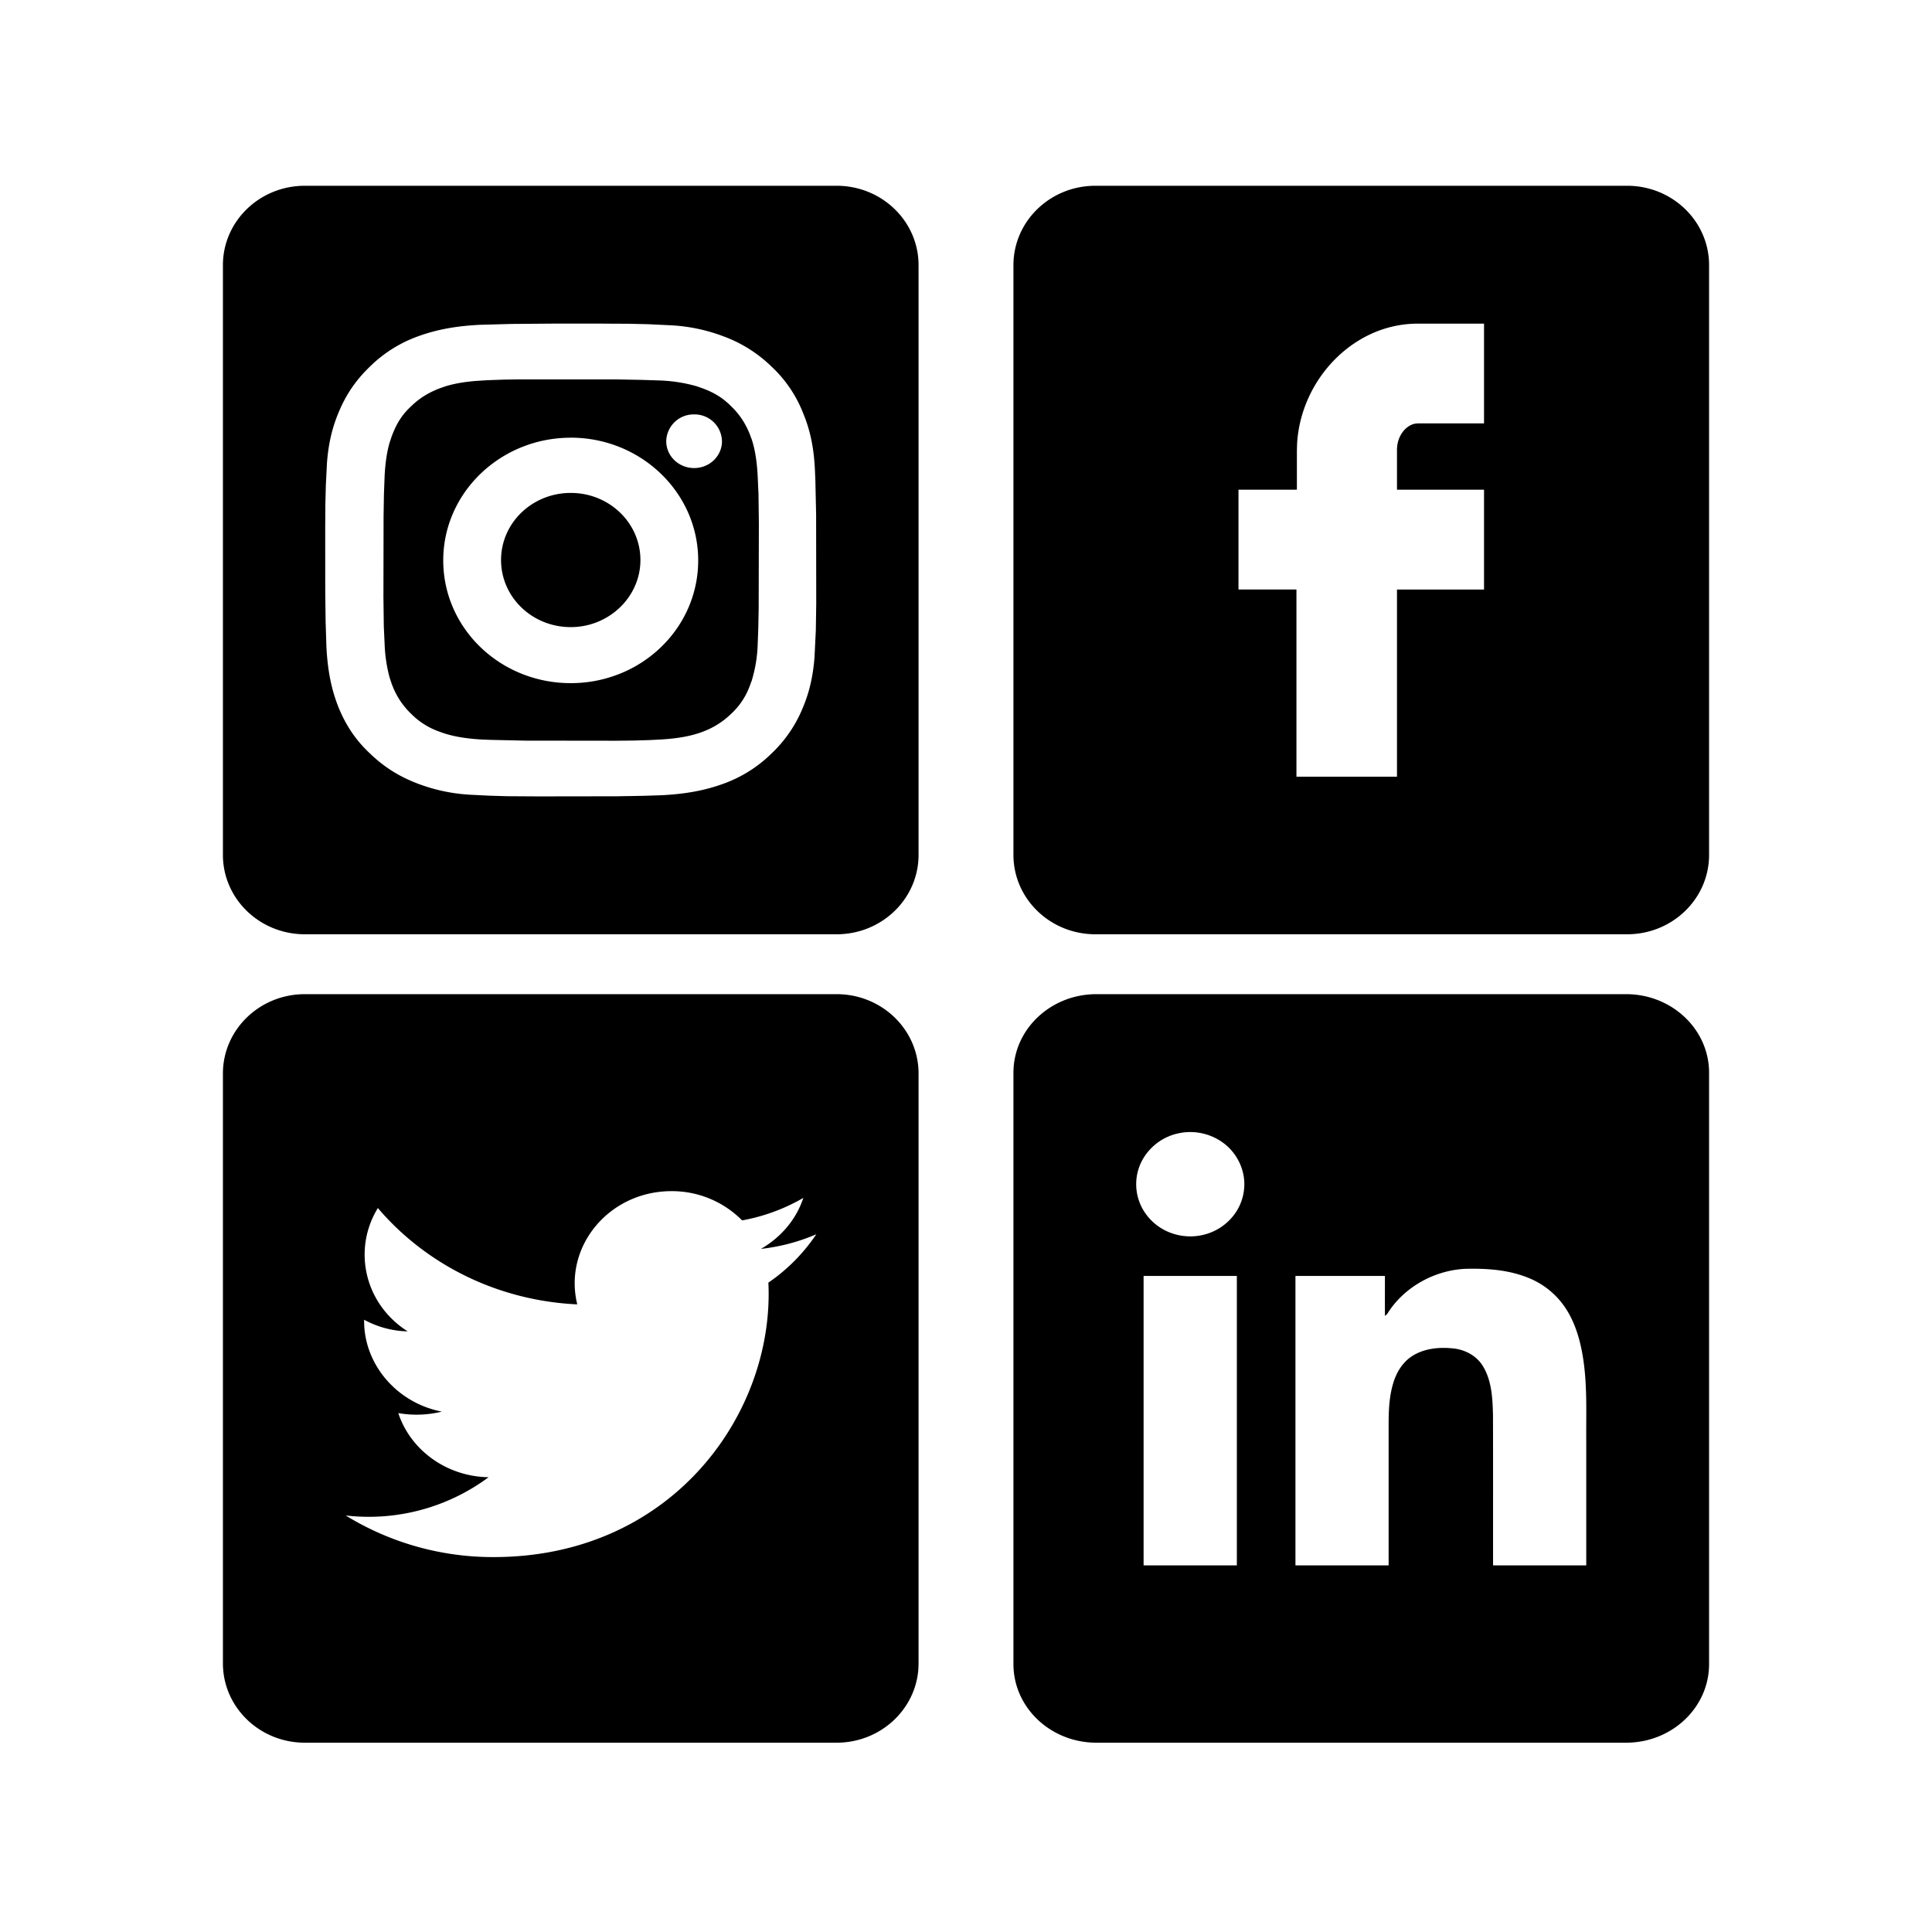
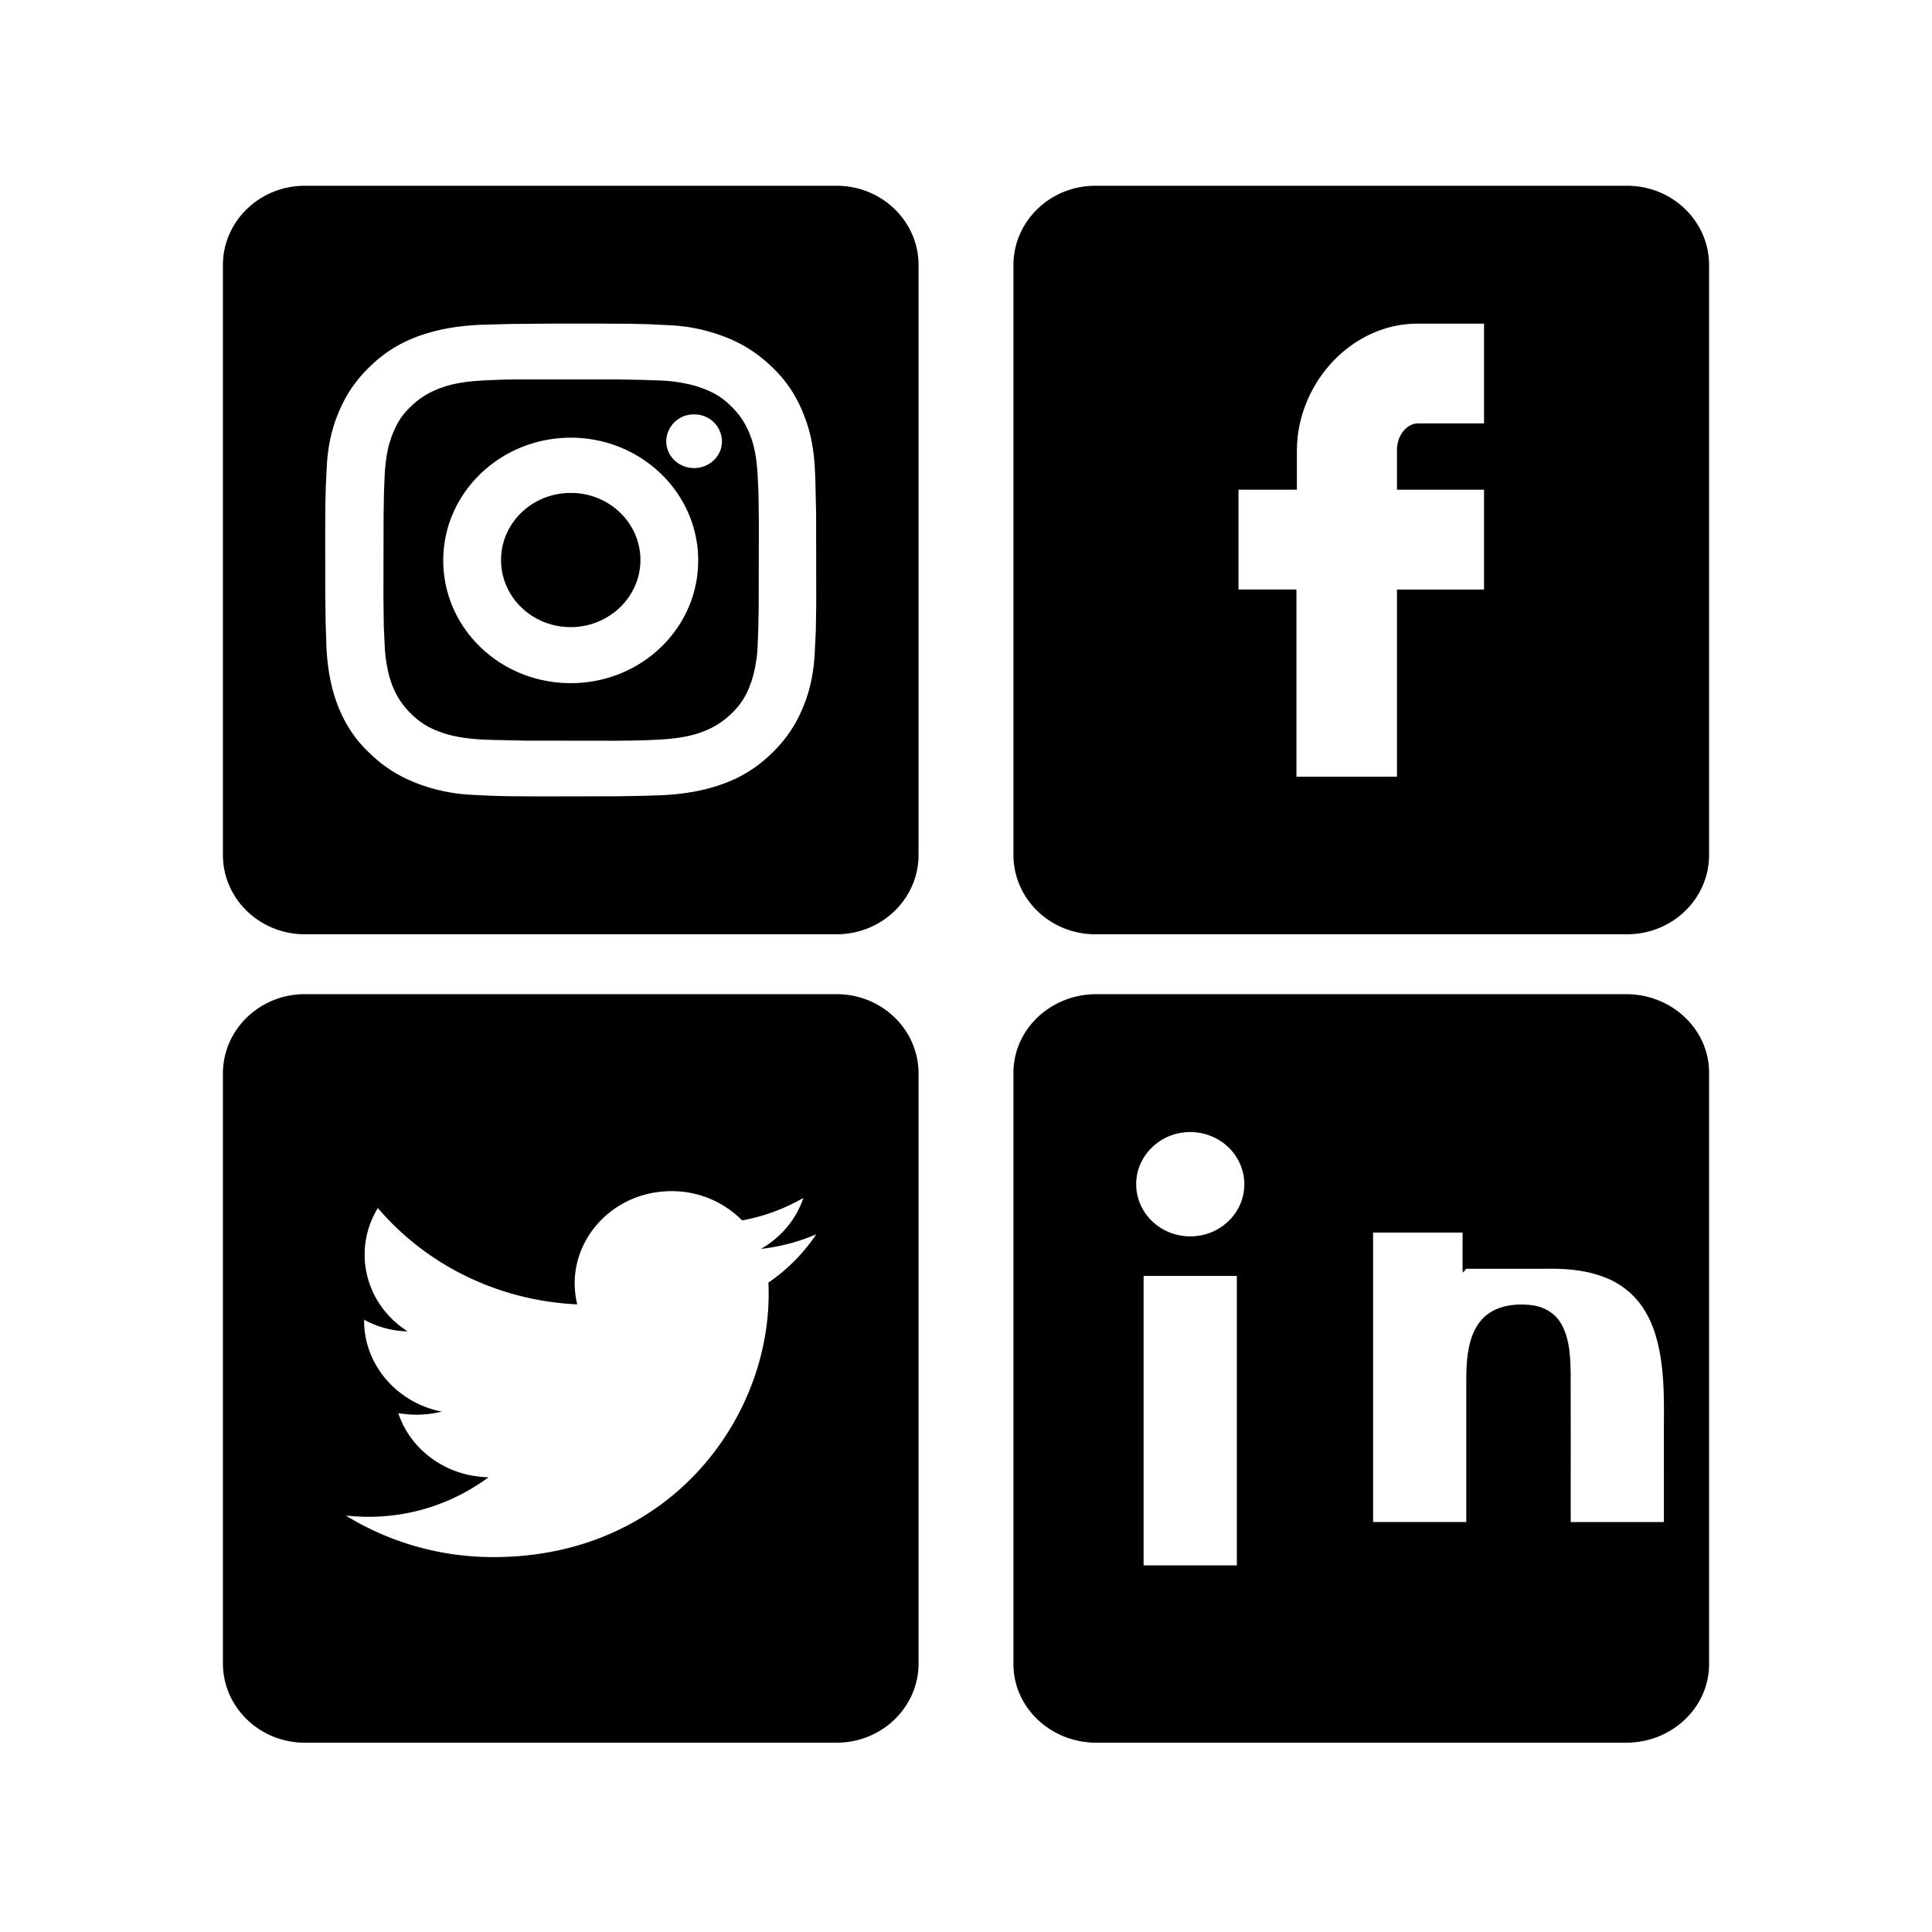
<svg xmlns="http://www.w3.org/2000/svg" viewBox="0 0 52 52">
-   <path fill-rule="evenodd" clip-rule="evenodd" d="M22.518 26.758c1.21 0 2.191.943 2.205 2.11v15.926l-.005.128c-.08 1.108-1.035 1.983-2.2 1.983H8.205C6.987 46.905 6 45.949 6 44.769V28.894c0-1.18.987-2.136 2.205-2.136h14.313zm21.248 0c1.234 0 2.234.947 2.234 2.115V44.79c0 1.168-1 2.115-2.234 2.115H29.51c-1.233 0-2.233-.947-2.233-2.115V28.873c0-1.168 1-2.115 2.233-2.115h14.256zm-4.309 7.392c-.837.034-1.644.482-2.09 1.167a.266.266 0 01-.091.1c-.003-.358 0-.716-.001-1.075h-2.408v7.79h2.508v-3.791c0-.37.014-.744.12-1.101.084-.29.248-.57.512-.74.325-.21.736-.248 1.116-.206.325.035.636.21.797.488.235.396.253.868.264 1.313.004 1.346.001 2.692.002 4.038h2.508V38.81c-.006-.788.035-1.582-.103-2.363-.083-.466-.229-.934-.514-1.325a2.16 2.16 0 00-.97-.74c-.52-.206-1.093-.245-1.65-.232zm-6.166.192H30.78v7.791h2.51v-7.79zM18.072 32.06c-1.68 0-2.915 1.493-2.535 3.047-2.166-.1-4.088-1.09-5.367-2.593-.686 1.12-.359 2.583.803 3.32a2.557 2.557 0 01-1.172-.313c-.021 1.16.845 2.23 2.091 2.473-.37.09-.76.11-1.172.04.327.989 1.288 1.705 2.43 1.726a5.407 5.407 0 01-3.846 1.029 7.562 7.562 0 003.983 1.12c4.827 0 7.563-3.895 7.394-7.387a4.842 4.842 0 001.29-1.302 5.205 5.205 0 01-1.49.394c.528-.303.95-.787 1.14-1.372a5.093 5.093 0 01-1.647.605 2.656 2.656 0 00-1.902-.787zm13.7-1.567a1.46 1.46 0 00-1.008.698 1.36 1.36 0 00-.106 1.133c.114.33.361.613.677.78.29.154.637.209.964.15a1.46 1.46 0 00.95-.604c.205-.296.286-.67.22-1.02a1.404 1.404 0 00-.652-.941 1.5 1.5 0 00-1.046-.196zM43.794 5C45.013 5 46 5.956 46 7.136V23.01c0 1.18-.987 2.136-2.205 2.136H29.482c-1.218 0-2.205-.957-2.205-2.136V7.136c0-1.18.987-2.136 2.205-2.136h14.313zM22.518 5c1.218 0 2.205.956 2.205 2.136V23.01c0 1.18-.987 2.136-2.205 2.136H8.205C6.987 25.146 6 24.19 6 23.01V7.136C6 5.956 6.987 5 8.205 5h14.313zm-6.282 3.71H14.88l-1.108.009-.849.023c-.65.032-1.17.128-1.666.308a3.57 3.57 0 00-1.302.818c-.386.372-.65.765-.85 1.254-.17.41-.267.835-.305 1.343l-.03.6-.013.51-.004.656.001 1.685.01.816.022.689c.033.626.132 1.126.32 1.604.198.488.463.892.85 1.253.386.372.794.627 1.301.818a4.69 4.69 0 001.395.294l.522.026.47.014.843.005 2.111-.003.704-.012.498-.016c.65-.032 1.17-.128 1.666-.308a3.569 3.569 0 001.302-.818 3.53 3.53 0 00.85-1.253c.17-.41.267-.835.305-1.343l.035-.716.011-.722-.003-2.395-.02-.907-.009-.216c-.022-.627-.121-1.126-.32-1.604a3.412 3.412 0 00-.85-1.254 3.663 3.663 0 00-1.301-.818 4.679 4.679 0 00-1.395-.294l-.624-.03-.529-.012-.682-.003zm23.706.001h-1.786c-1.73 0-3.149 1.509-3.245 3.238l-.005.186v1.046h-1.572v2.686h1.56v5.038H37.6v-5.038h2.343V13.18H37.6v-1.068c0-.39.245-.662.485-.709l.072-.007h1.786V8.711zm-25.979 1.5h2.584l.744.014.454.015a4.15 4.15 0 011.002.155l.167.058c.31.116.54.255.761.478.232.223.376.446.497.733l.06.16c.07.21.135.511.16.965l.023.503.01.794-.005 2.287-.01.519-.017.465a3.73 3.73 0 01-.161.965l-.06.16a1.903 1.903 0 01-.497.734 2.176 2.176 0 01-.76.478c-.221.085-.563.18-1.17.212l-.282.014-.417.012-.465.005-2.453-.003-.908-.02-.22-.008c-.606-.032-.948-.127-1.169-.212a1.994 1.994 0 01-.761-.478 2.08 2.08 0 01-.497-.733l-.03-.076-.059-.18a3.987 3.987 0 01-.131-.87l-.023-.502-.01-.795.004-2.178.01-.591.019-.502c.022-.39.073-.665.131-.869l.06-.181.03-.075c.12-.298.264-.521.496-.733.231-.223.463-.362.761-.478l.167-.058c.187-.057.443-.112.81-.142l.318-.02.448-.016.39-.006zm1.399 1.57c-1.887 0-3.432 1.476-3.432 3.303s1.534 3.303 3.432 3.303c1.897 0 3.43-1.476 3.43-3.303s-1.544-3.304-3.43-3.304zm0 1.486c1.037 0 1.875.808 1.875 1.806 0 .999-.85 1.806-1.875 1.806-1.038 0-1.876-.807-1.876-1.806 0-.998.838-1.806 1.876-1.806zm3.32-2.113a.737.737 0 00-.75.722c0 .399.336.722.75.722.415 0 .75-.323.75-.722a.737.737 0 00-.75-.722z" />
+   <path fill-rule="evenodd" clip-rule="evenodd" d="M22.518 26.758c1.21 0 2.191.943 2.205 2.11v15.926l-.005.128c-.08 1.108-1.035 1.983-2.2 1.983H8.205C6.987 46.905 6 45.949 6 44.769V28.894c0-1.18.987-2.136 2.205-2.136h14.313zm21.248 0c1.234 0 2.234.947 2.234 2.115V44.79c0 1.168-1 2.115-2.234 2.115H29.51c-1.233 0-2.233-.947-2.233-2.115V28.873c0-1.168 1-2.115 2.233-2.115h14.256zm-4.309 7.392a.266.266 0 01-.091.1c-.003-.358 0-.716-.001-1.075h-2.408v7.79h2.508v-3.791c0-.37.014-.744.12-1.101.084-.29.248-.57.512-.74.325-.21.736-.248 1.116-.206.325.035.636.21.797.488.235.396.253.868.264 1.313.004 1.346.001 2.692.002 4.038h2.508V38.81c-.006-.788.035-1.582-.103-2.363-.083-.466-.229-.934-.514-1.325a2.16 2.16 0 00-.97-.74c-.52-.206-1.093-.245-1.65-.232zm-6.166.192H30.78v7.791h2.51v-7.79zM18.072 32.06c-1.68 0-2.915 1.493-2.535 3.047-2.166-.1-4.088-1.09-5.367-2.593-.686 1.12-.359 2.583.803 3.32a2.557 2.557 0 01-1.172-.313c-.021 1.16.845 2.23 2.091 2.473-.37.09-.76.11-1.172.04.327.989 1.288 1.705 2.43 1.726a5.407 5.407 0 01-3.846 1.029 7.562 7.562 0 003.983 1.12c4.827 0 7.563-3.895 7.394-7.387a4.842 4.842 0 001.29-1.302 5.205 5.205 0 01-1.49.394c.528-.303.95-.787 1.14-1.372a5.093 5.093 0 01-1.647.605 2.656 2.656 0 00-1.902-.787zm13.7-1.567a1.46 1.46 0 00-1.008.698 1.36 1.36 0 00-.106 1.133c.114.33.361.613.677.78.29.154.637.209.964.15a1.46 1.46 0 00.95-.604c.205-.296.286-.67.22-1.02a1.404 1.404 0 00-.652-.941 1.5 1.5 0 00-1.046-.196zM43.794 5C45.013 5 46 5.956 46 7.136V23.01c0 1.18-.987 2.136-2.205 2.136H29.482c-1.218 0-2.205-.957-2.205-2.136V7.136c0-1.18.987-2.136 2.205-2.136h14.313zM22.518 5c1.218 0 2.205.956 2.205 2.136V23.01c0 1.18-.987 2.136-2.205 2.136H8.205C6.987 25.146 6 24.19 6 23.01V7.136C6 5.956 6.987 5 8.205 5h14.313zm-6.282 3.71H14.88l-1.108.009-.849.023c-.65.032-1.17.128-1.666.308a3.57 3.57 0 00-1.302.818c-.386.372-.65.765-.85 1.254-.17.41-.267.835-.305 1.343l-.03.6-.013.51-.004.656.001 1.685.01.816.022.689c.033.626.132 1.126.32 1.604.198.488.463.892.85 1.253.386.372.794.627 1.301.818a4.69 4.69 0 001.395.294l.522.026.47.014.843.005 2.111-.003.704-.012.498-.016c.65-.032 1.17-.128 1.666-.308a3.569 3.569 0 001.302-.818 3.53 3.53 0 00.85-1.253c.17-.41.267-.835.305-1.343l.035-.716.011-.722-.003-2.395-.02-.907-.009-.216c-.022-.627-.121-1.126-.32-1.604a3.412 3.412 0 00-.85-1.254 3.663 3.663 0 00-1.301-.818 4.679 4.679 0 00-1.395-.294l-.624-.03-.529-.012-.682-.003zm23.706.001h-1.786c-1.73 0-3.149 1.509-3.245 3.238l-.005.186v1.046h-1.572v2.686h1.56v5.038H37.6v-5.038h2.343V13.18H37.6v-1.068c0-.39.245-.662.485-.709l.072-.007h1.786V8.711zm-25.979 1.5h2.584l.744.014.454.015a4.15 4.15 0 011.002.155l.167.058c.31.116.54.255.761.478.232.223.376.446.497.733l.06.16c.07.21.135.511.16.965l.023.503.01.794-.005 2.287-.01.519-.017.465a3.73 3.73 0 01-.161.965l-.06.16a1.903 1.903 0 01-.497.734 2.176 2.176 0 01-.76.478c-.221.085-.563.18-1.17.212l-.282.014-.417.012-.465.005-2.453-.003-.908-.02-.22-.008c-.606-.032-.948-.127-1.169-.212a1.994 1.994 0 01-.761-.478 2.08 2.08 0 01-.497-.733l-.03-.076-.059-.18a3.987 3.987 0 01-.131-.87l-.023-.502-.01-.795.004-2.178.01-.591.019-.502c.022-.39.073-.665.131-.869l.06-.181.03-.075c.12-.298.264-.521.496-.733.231-.223.463-.362.761-.478l.167-.058c.187-.057.443-.112.81-.142l.318-.02.448-.016.39-.006zm1.399 1.57c-1.887 0-3.432 1.476-3.432 3.303s1.534 3.303 3.432 3.303c1.897 0 3.43-1.476 3.43-3.303s-1.544-3.304-3.43-3.304zm0 1.486c1.037 0 1.875.808 1.875 1.806 0 .999-.85 1.806-1.875 1.806-1.038 0-1.876-.807-1.876-1.806 0-.998.838-1.806 1.876-1.806zm3.32-2.113a.737.737 0 00-.75.722c0 .399.336.722.75.722.415 0 .75-.323.75-.722a.737.737 0 00-.75-.722z" />
</svg>